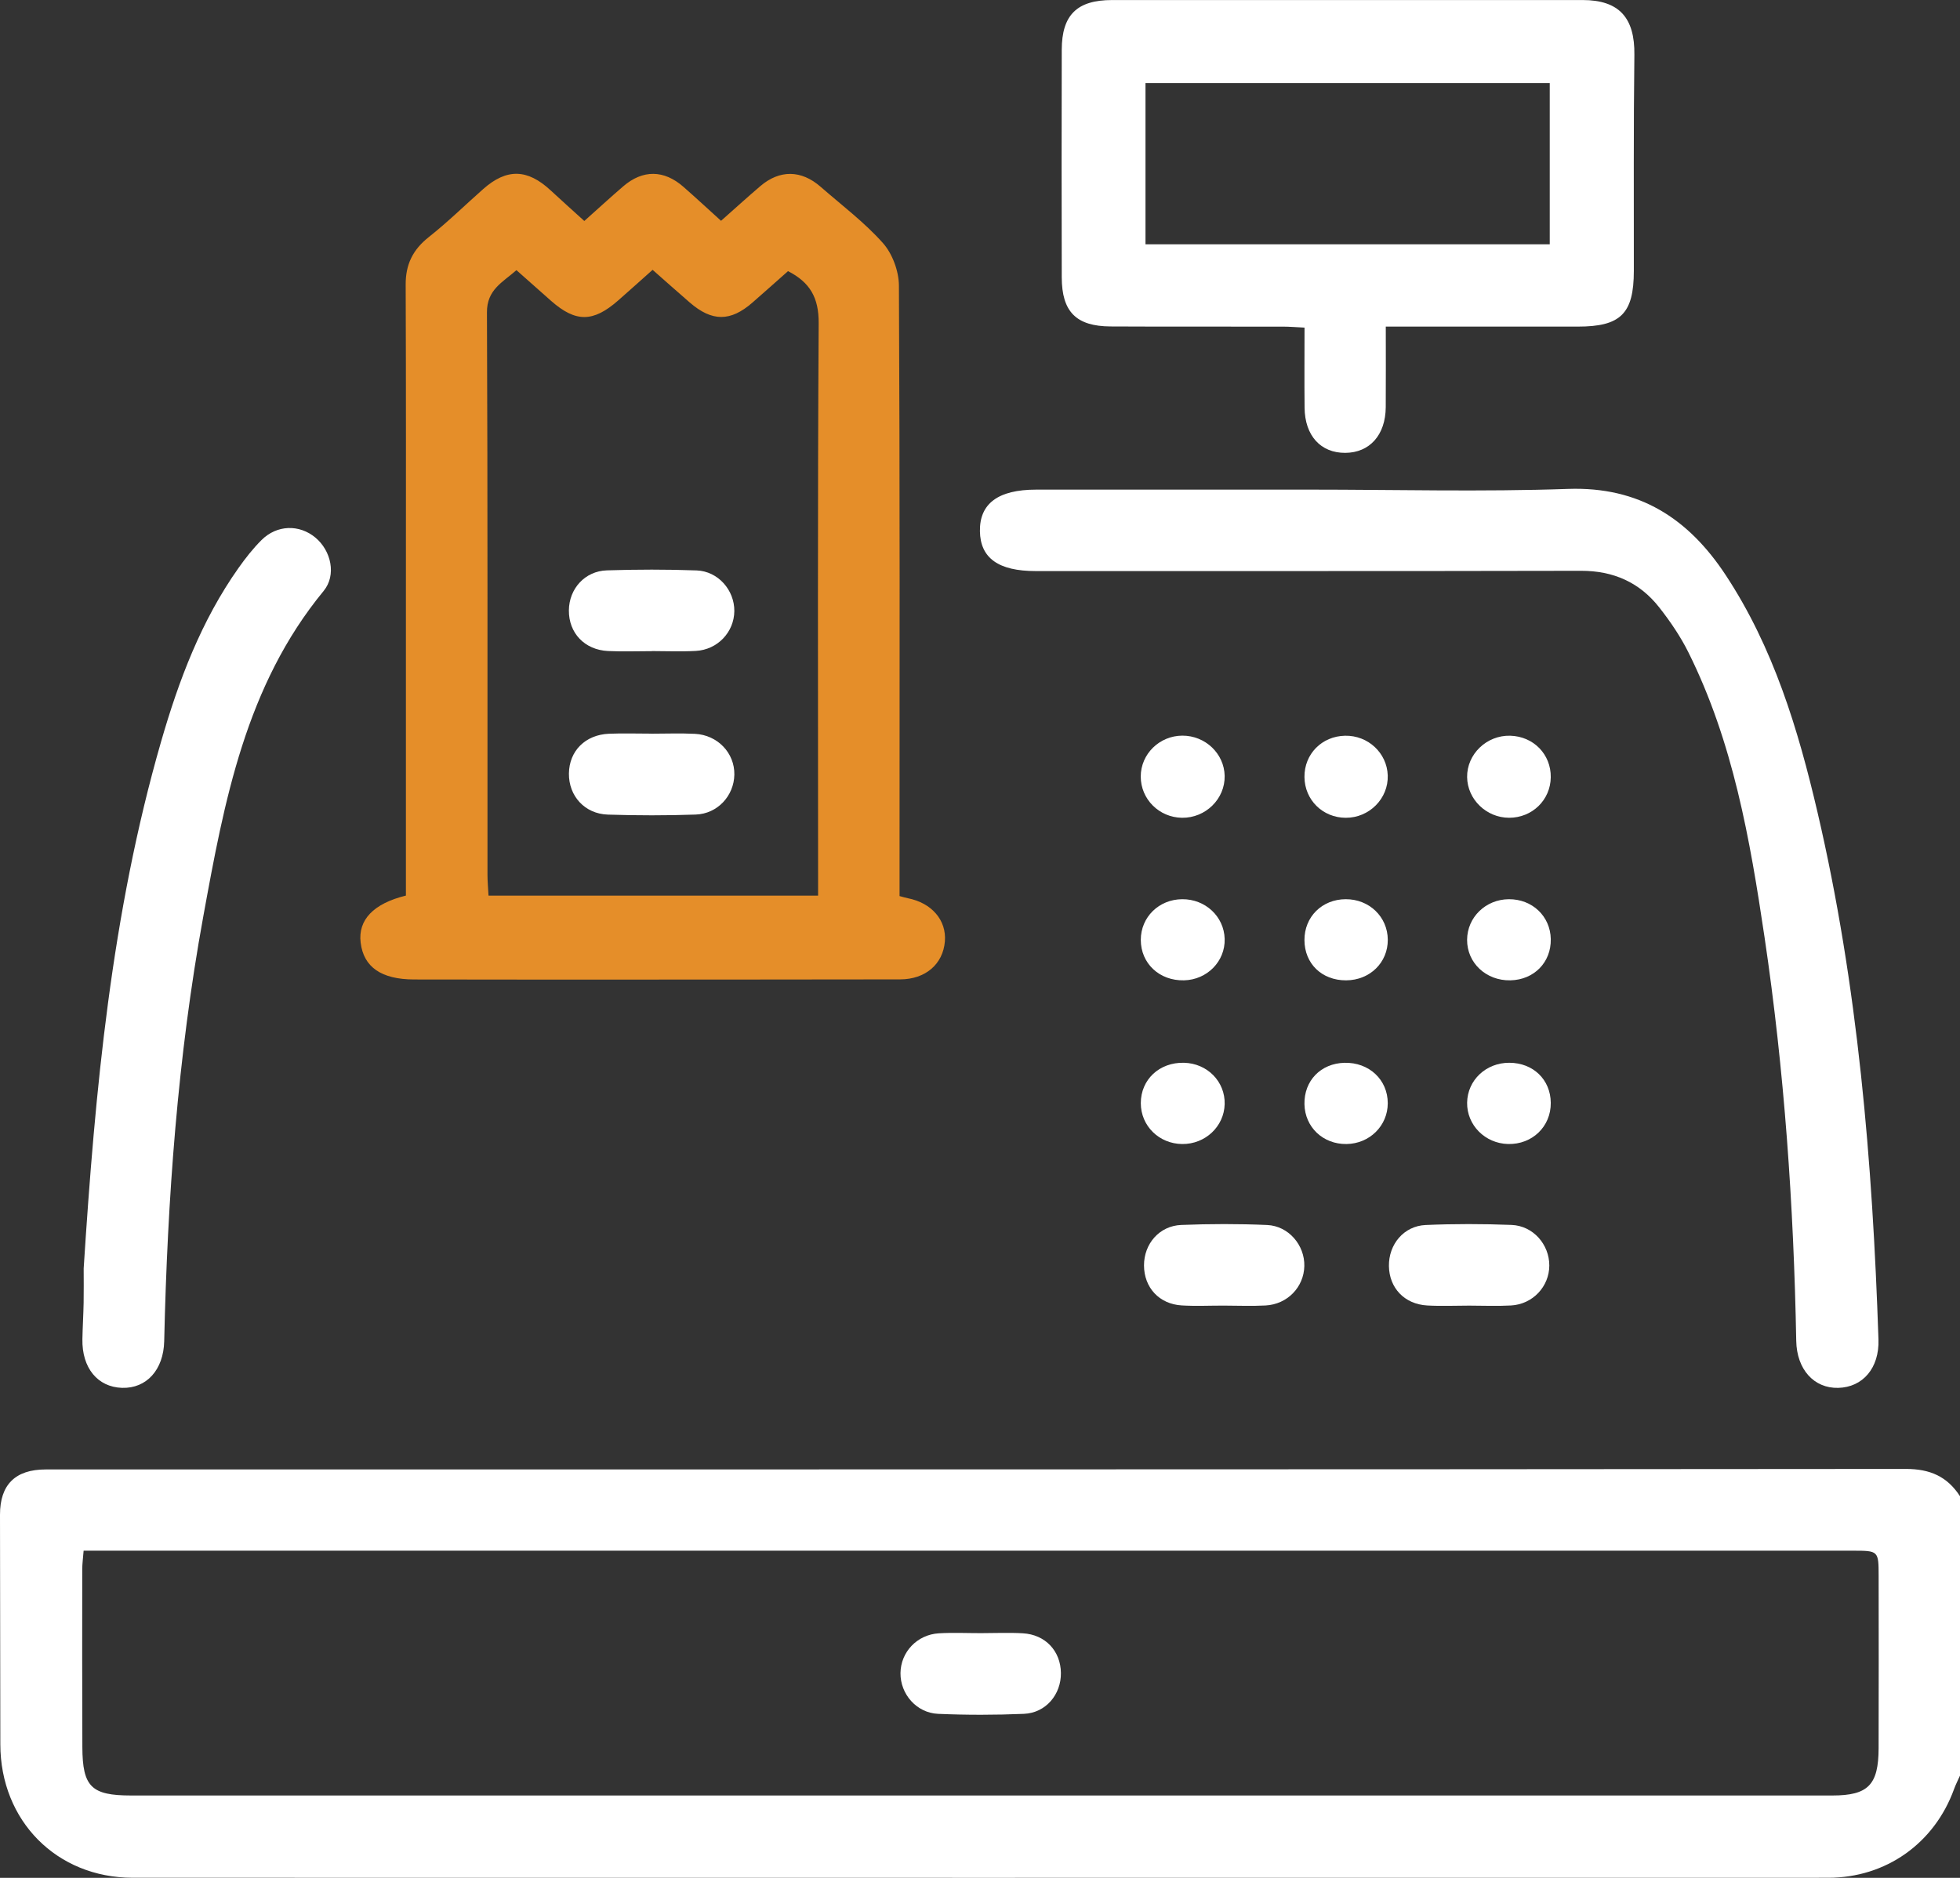
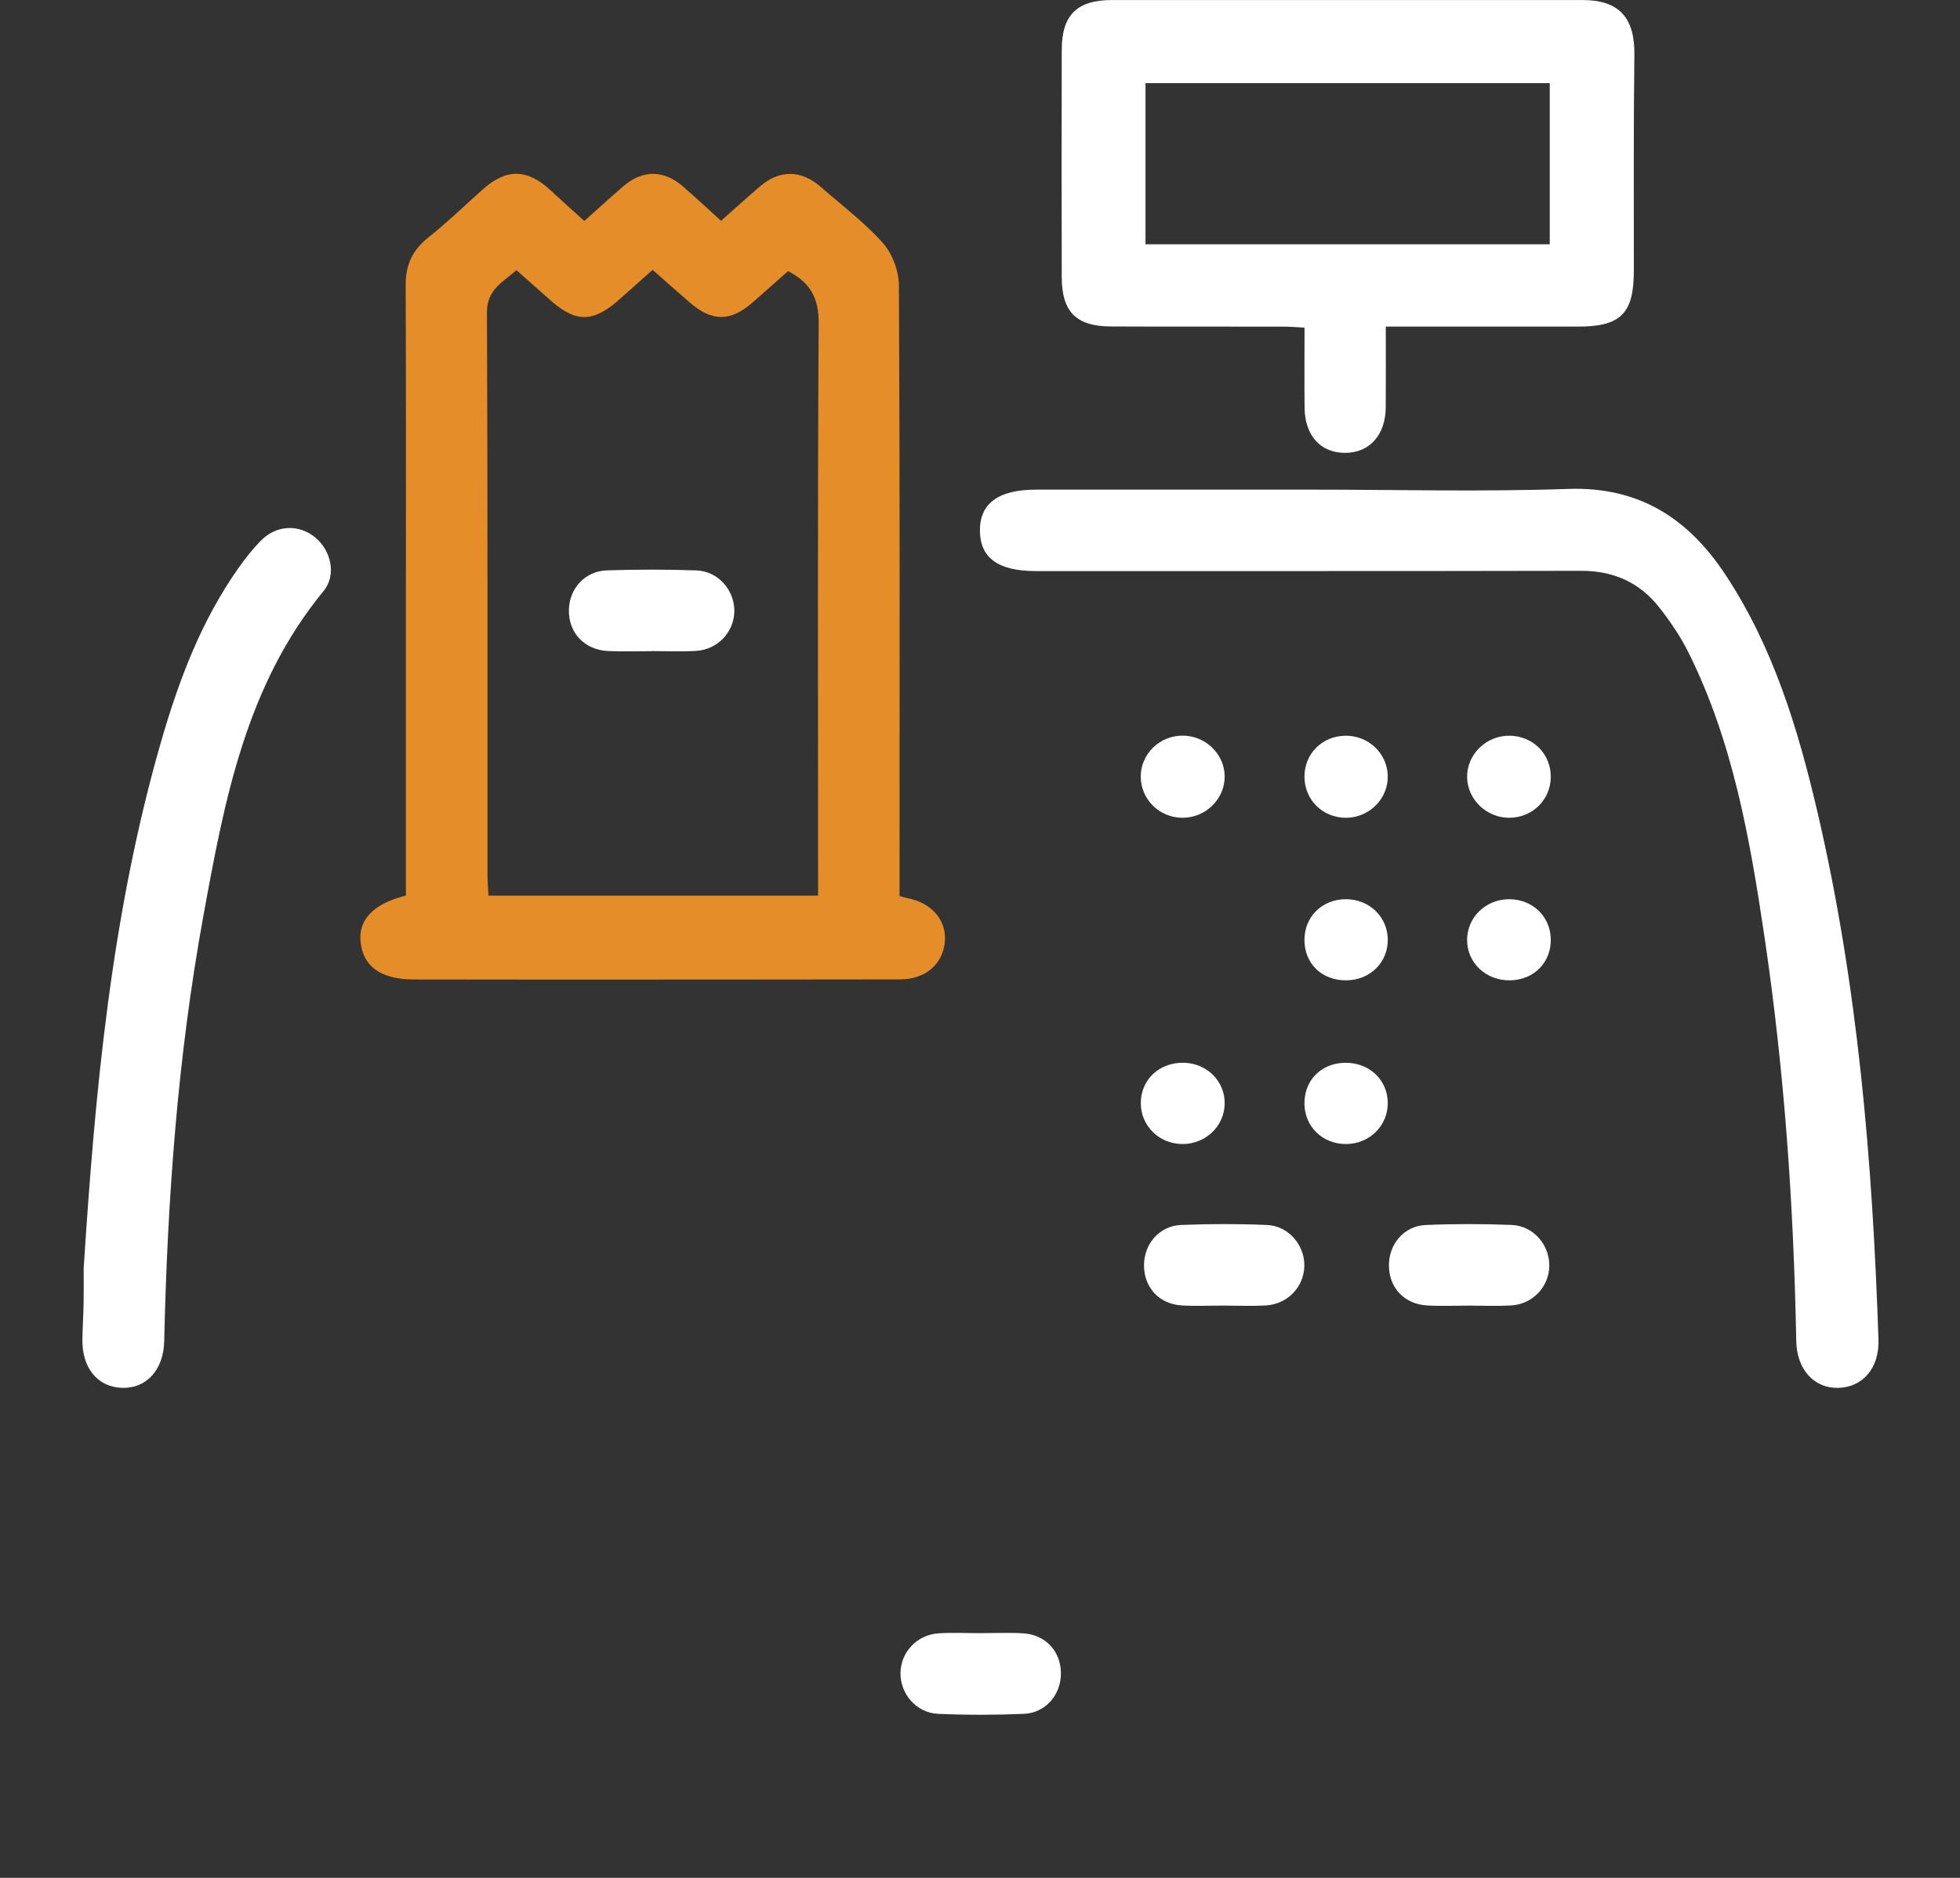
<svg xmlns="http://www.w3.org/2000/svg" version="1.1" id="Layer_1" x="0px" y="0px" width="521.752px" height="500px" viewBox="0 -11.732 521.752 500" enable-background="new 0 -11.732 521.752 500" xml:space="preserve">
  <rect x="0" y="-11.732" width="521.752" height="500" fill="#333333" stroke="none" />
  <g>
-     <path fill="#FFFFFF" d="M521.752,461.053c-0.533,1.198-1.141,2.369-1.586,3.598c-5.232,14.433-18.118,23.6-33.488,23.602   c-150.452,0.018-300.904,0.023-451.356-0.003c-20.248-0.003-35.203-15.173-35.234-35.524C0.058,432.35,0.021,411.974,0,391.597   c-0.008-8,4.068-12.065,12.165-12.065c165.054-0.012,330.108,0.018,495.162-0.137c6.454-0.006,11.036,2.02,14.426,7.267   C521.752,411.459,521.752,436.256,521.752,461.053z M22.26,401.162c-0.154,2.004-0.366,3.485-0.367,4.966   c-0.014,15.791-0.039,31.583,0.032,47.374c0.047,10.516,2.391,12.843,12.965,12.844c150.952,0.017,301.905,0.017,452.857,0.001   c9.563-0.001,12.307-2.814,12.339-12.561c0.05-15.282,0.023-30.564,0.007-45.846c-0.007-6.774-0.031-6.777-6.954-6.777   c-155.027-0.001-310.055,0-465.082,0C26.238,401.162,24.417,401.162,22.26,401.162z" />
    <path fill="#E58E29" d="M108.053,226.731c0-26.547,0.002-52.853,0-79.159c-0.002-27.844,0.05-55.688-0.062-83.532   c-0.022-5.375,1.919-9.3,6.141-12.638c5.051-3.993,9.67-8.532,14.502-12.805c6.249-5.526,11.757-5.389,17.942,0.356   c2.85,2.647,5.754,5.237,8.965,8.153c3.55-3.168,6.901-6.247,10.348-9.215c5.203-4.48,10.837-4.436,16.025,0.111   c3.303,2.895,6.522,5.886,10.028,9.059c3.628-3.212,6.988-6.274,10.443-9.226c5.164-4.411,10.904-4.342,16.059,0.164   c5.615,4.908,11.659,9.447,16.581,14.978c2.532,2.845,4.246,7.492,4.267,11.335c0.269,51.612,0.174,103.226,0.169,154.839   c0,2.52,0,5.04,0,7.709c0.95,0.25,1.564,0.449,2.193,0.572c6.382,1.25,10.351,5.875,9.872,11.521   c-0.511,6.018-5.143,10.076-11.915,10.089c-32.258,0.061-64.516,0.051-96.775,0.057c-10.866,0.002-21.732-0.021-32.598-0.034   c-8.706-0.01-13.447-3.281-14.235-9.82C95.28,233.252,99.339,228.871,108.053,226.731z M217.774,226.743c0-2.501,0-4.346,0-6.19   c-0.003-48.742-0.149-97.485,0.157-146.226c0.042-6.73-2.254-10.844-8.16-13.864c-3.14,2.778-6.285,5.595-9.467,8.369   c-5.868,5.116-10.755,5.114-16.699-0.024c-3.282-2.837-6.516-5.73-9.881-8.694c-3.359,2.991-6.249,5.598-9.176,8.164   c-6.663,5.842-11.298,5.863-17.851,0.096c-3.035-2.671-6.051-5.363-9.218-8.172c-3.743,3.28-7.877,5.208-7.852,11.229   c0.213,49.931,0.123,99.863,0.141,149.794c0.001,1.79,0.175,3.58,0.276,5.516C159.445,226.743,188.265,226.743,217.774,226.743z" />
    <path fill="#FFFFFF" d="M368.896,75.227c0,7.594,0.039,14.533-0.011,21.472c-0.053,7.392-4.282,12.114-10.776,12.151   c-6.541,0.036-10.752-4.573-10.83-12.022c-0.072-6.933-0.015-13.868-0.015-21.328c-2.193-0.104-3.996-0.261-5.799-0.264   c-15.275-0.024-30.549,0.034-45.824-0.044c-9.161-0.047-12.982-3.9-13.005-13.072c-0.052-20.196-0.05-40.393-0.001-60.589   c0.022-9.295,4.065-13.248,13.41-13.251c41.75-0.013,83.501-0.012,125.251-0.001c9.753,0.003,13.898,4.75,13.774,14.583   c-0.242,19.174-0.128,38.353-0.144,57.53c-0.01,11.387-3.484,14.847-14.917,14.84C403.232,75.219,386.454,75.227,368.896,75.227z    M412.543,53.317c0-14.627,0-28.758,0-42.917c-36.18,0-71.906,0-107.612,0c0,14.541,0,28.688,0,42.917   C340.967,53.317,376.584,53.317,412.543,53.317z" />
    <path fill="#FFFFFF" d="M348.64,118.637c22.922,0.002,45.865,0.61,68.76-0.187c18.976-0.661,32.052,7.883,41.959,22.911   c12.719,19.294,19.296,41.041,24.471,63.224c10.764,46.142,14.636,93.122,16.218,140.341c0.256,7.629-4.204,12.732-10.721,12.885   c-6.409,0.15-11.026-4.86-11.168-12.512c-0.67-36.018-3.153-71.903-8.447-107.54c-3.865-26.019-8.374-51.95-20.276-75.826   c-2.101-4.214-4.819-8.198-7.731-11.913c-5.231-6.672-12.21-9.783-20.826-9.765c-48.391,0.104-96.782,0.056-145.173,0.07   c-9.898,0.003-14.743-3.437-14.852-10.614c-0.112-7.359,4.858-11.065,14.945-11.07C300.079,118.626,324.359,118.635,348.64,118.637   z" />
    <path fill="#FFFFFF" d="M22.274,326c3.038-47.327,7.385-94.44,20.602-140.241c4.716-16.344,10.685-32.21,20.615-46.254   c1.856-2.625,3.87-5.195,6.144-7.455c4.092-4.066,10.044-4.203,14.324-0.641c4.199,3.495,5.66,9.997,2.189,14.213   c-20.78,25.242-26.458,56.074-32.055,86.786c-6.8,37.314-9.518,75.074-10.381,112.972c-0.174,7.634-4.71,12.619-11.203,12.426   c-6.524-0.194-10.717-5.309-10.572-12.964c0.061-3.226,0.265-6.449,0.325-9.675C22.319,332.113,22.274,329.056,22.274,326z" />
    <path fill="#FFFFFF" d="M325.72,335.904c-3.723-0.006-7.457,0.177-11.167-0.048c-5.983-0.362-10-4.766-10.018-10.637   c-0.018-5.761,4.084-10.559,9.929-10.789c7.604-0.3,15.239-0.319,22.841,0.013c5.729,0.25,10.029,5.376,9.908,10.93   c-0.122,5.612-4.496,10.185-10.325,10.499C333.176,336.072,329.444,335.91,325.72,335.904z" />
    <path fill="#FFFFFF" d="M391.079,335.909c-3.724,0-7.459,0.174-11.171-0.039c-6.038-0.346-10.095-4.662-10.176-10.498   c-0.081-5.782,3.965-10.674,9.78-10.927c7.604-0.33,15.242-0.314,22.849-0.021c5.762,0.223,10.067,5.188,10.063,10.805   c-0.005,5.587-4.396,10.314-10.173,10.64C398.538,336.079,394.804,335.909,391.079,335.909z" />
-     <path fill="#FFFFFF" d="M314.727,184.144c6.111-0.027,11.165,4.777,11.277,10.718c0.115,6.135-5.083,11.239-11.358,11.152   c-6.103-0.085-10.983-4.965-10.98-10.981C303.668,189.055,308.63,184.171,314.727,184.144z" />
+     <path fill="#FFFFFF" d="M314.727,184.144c6.111-0.027,11.165,4.777,11.277,10.718c0.115,6.135-5.083,11.239-11.358,11.152   c-6.103-0.085-10.983-4.965-10.98-10.981C303.668,189.055,308.63,184.171,314.727,184.144" />
    <path fill="#FFFFFF" d="M412.814,195.223c-0.071,6.057-4.946,10.798-11.093,10.789c-6.053-0.009-11.101-4.9-11.174-10.827   c-0.076-6.115,5.206-11.19,11.469-11.02C408.22,184.334,412.886,189.112,412.814,195.223z" />
    <path fill="#FFFFFF" d="M347.246,195.157c-0.054-6.118,4.627-10.873,10.819-10.99c6.104-0.115,11.157,4.59,11.352,10.572   c0.2,6.144-4.915,11.304-11.182,11.279C352.093,205.993,347.299,201.255,347.246,195.157z" />
    <path fill="#FFFFFF" d="M358.338,249.3c-6.449,0.029-11.07-4.432-11.093-10.71c-0.024-6.208,4.676-10.87,10.983-10.895   c6.261-0.025,11.158,4.687,11.202,10.778C369.474,244.566,364.653,249.272,358.338,249.3z" />
    <path fill="#FFFFFF" d="M314.693,292.883c-6.164-0.065-11.002-4.839-11.01-10.864c-0.008-6.302,4.941-10.933,11.51-10.771   c6.194,0.153,10.97,5.021,10.813,11.021C325.851,288.233,320.825,292.948,314.693,292.883z" />
    <path fill="#FFFFFF" d="M358.423,292.884c-6.236,0.073-11.053-4.495-11.178-10.601c-0.128-6.25,4.331-10.867,10.649-11.027   c6.53-0.166,11.523,4.49,11.529,10.751C369.429,288.015,364.578,292.811,358.423,292.884z" />
-     <path fill="#FFFFFF" d="M314.69,227.696c6.18-0.047,11.159,4.61,11.317,10.583c0.157,5.959-4.671,10.876-10.82,11.018   c-6.547,0.151-11.508-4.497-11.506-10.778C303.684,232.47,308.491,227.743,314.69,227.696z" />
    <path fill="#FFFFFF" d="M412.818,238.314c0.115,6.179-4.437,10.838-10.73,10.981c-6.471,0.148-11.58-4.63-11.546-10.797   c0.033-5.985,4.943-10.759,11.108-10.801C407.889,227.655,412.705,232.233,412.818,238.314z" />
-     <path fill="#FFFFFF" d="M401.778,271.247c6.363,0.018,10.992,4.496,11.038,10.679c0.047,6.299-4.931,11.102-11.354,10.955   c-6.14-0.141-11.008-5.052-10.914-11.014C390.643,275.883,395.563,271.23,401.778,271.247z" />
    <path fill="#FFFFFF" d="M261.116,423.118c3.725-0.001,7.46-0.177,11.172,0.039c5.995,0.348,10.056,4.713,10.126,10.556   c0.069,5.744-4.021,10.643-9.833,10.891c-7.605,0.325-15.245,0.331-22.849,0.003c-5.777-0.249-10.077-5.285-10.022-10.852   c0.056-5.599,4.419-10.254,10.236-10.595C253.657,422.943,257.392,423.12,261.116,423.118z" />
    <path fill="#FFFFFF" d="M173.554,161.649c-3.896,0-7.799,0.151-11.687-0.034c-6.251-0.298-10.48-4.798-10.43-10.823   c0.047-5.749,4.25-10.47,10.117-10.655c7.954-0.251,15.929-0.272,23.88,0.017c5.729,0.209,10.095,5.257,10.044,10.825   c-0.051,5.59-4.443,10.284-10.239,10.608c-3.884,0.217-7.789,0.041-11.685,0.041C173.554,161.636,173.554,161.642,173.554,161.649z   " />
-     <path fill="#FFFFFF" d="M173.292,183.627c3.897,0,7.801-0.158,11.688,0.036c6.071,0.304,10.607,5.121,10.504,10.87   c-0.1,5.613-4.455,10.421-10.285,10.624c-7.784,0.271-15.591,0.261-23.376,0.013c-6.174-0.197-10.443-4.968-10.376-10.936   c0.067-5.992,4.342-10.331,10.664-10.596c3.721-0.156,7.453-0.029,11.181-0.029C173.292,183.615,173.292,183.621,173.292,183.627z" />
  </g>
</svg>